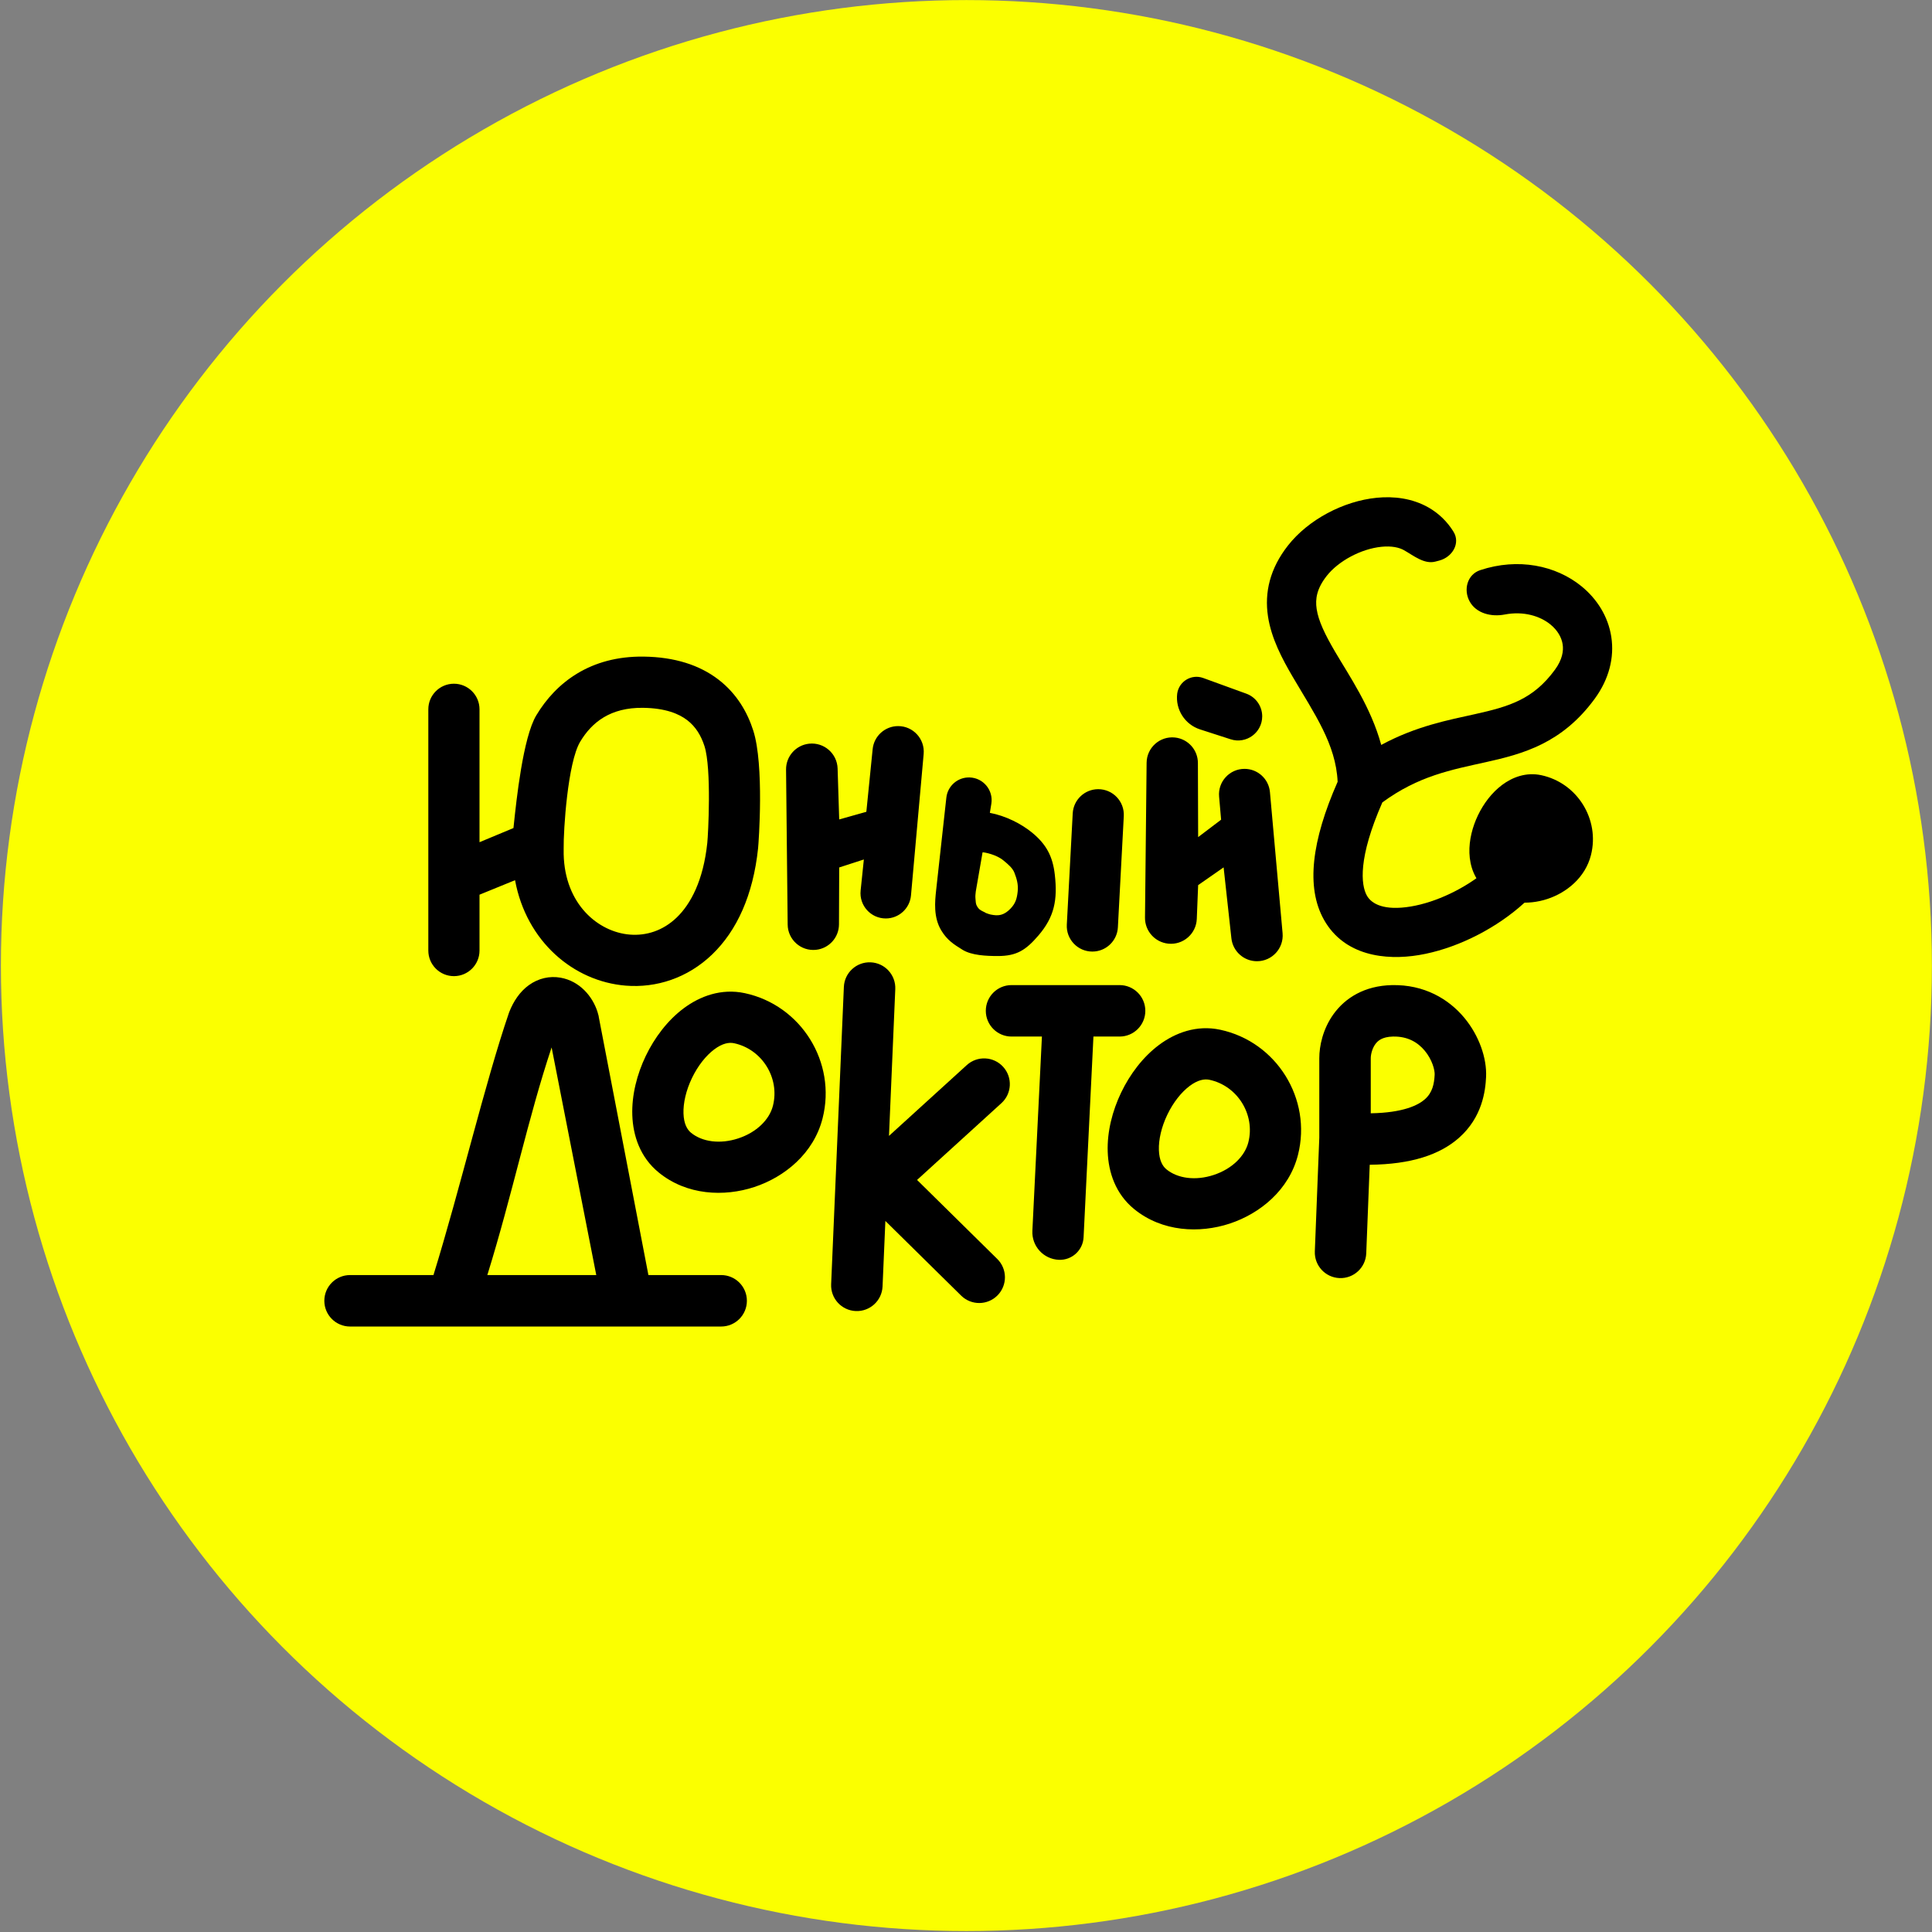
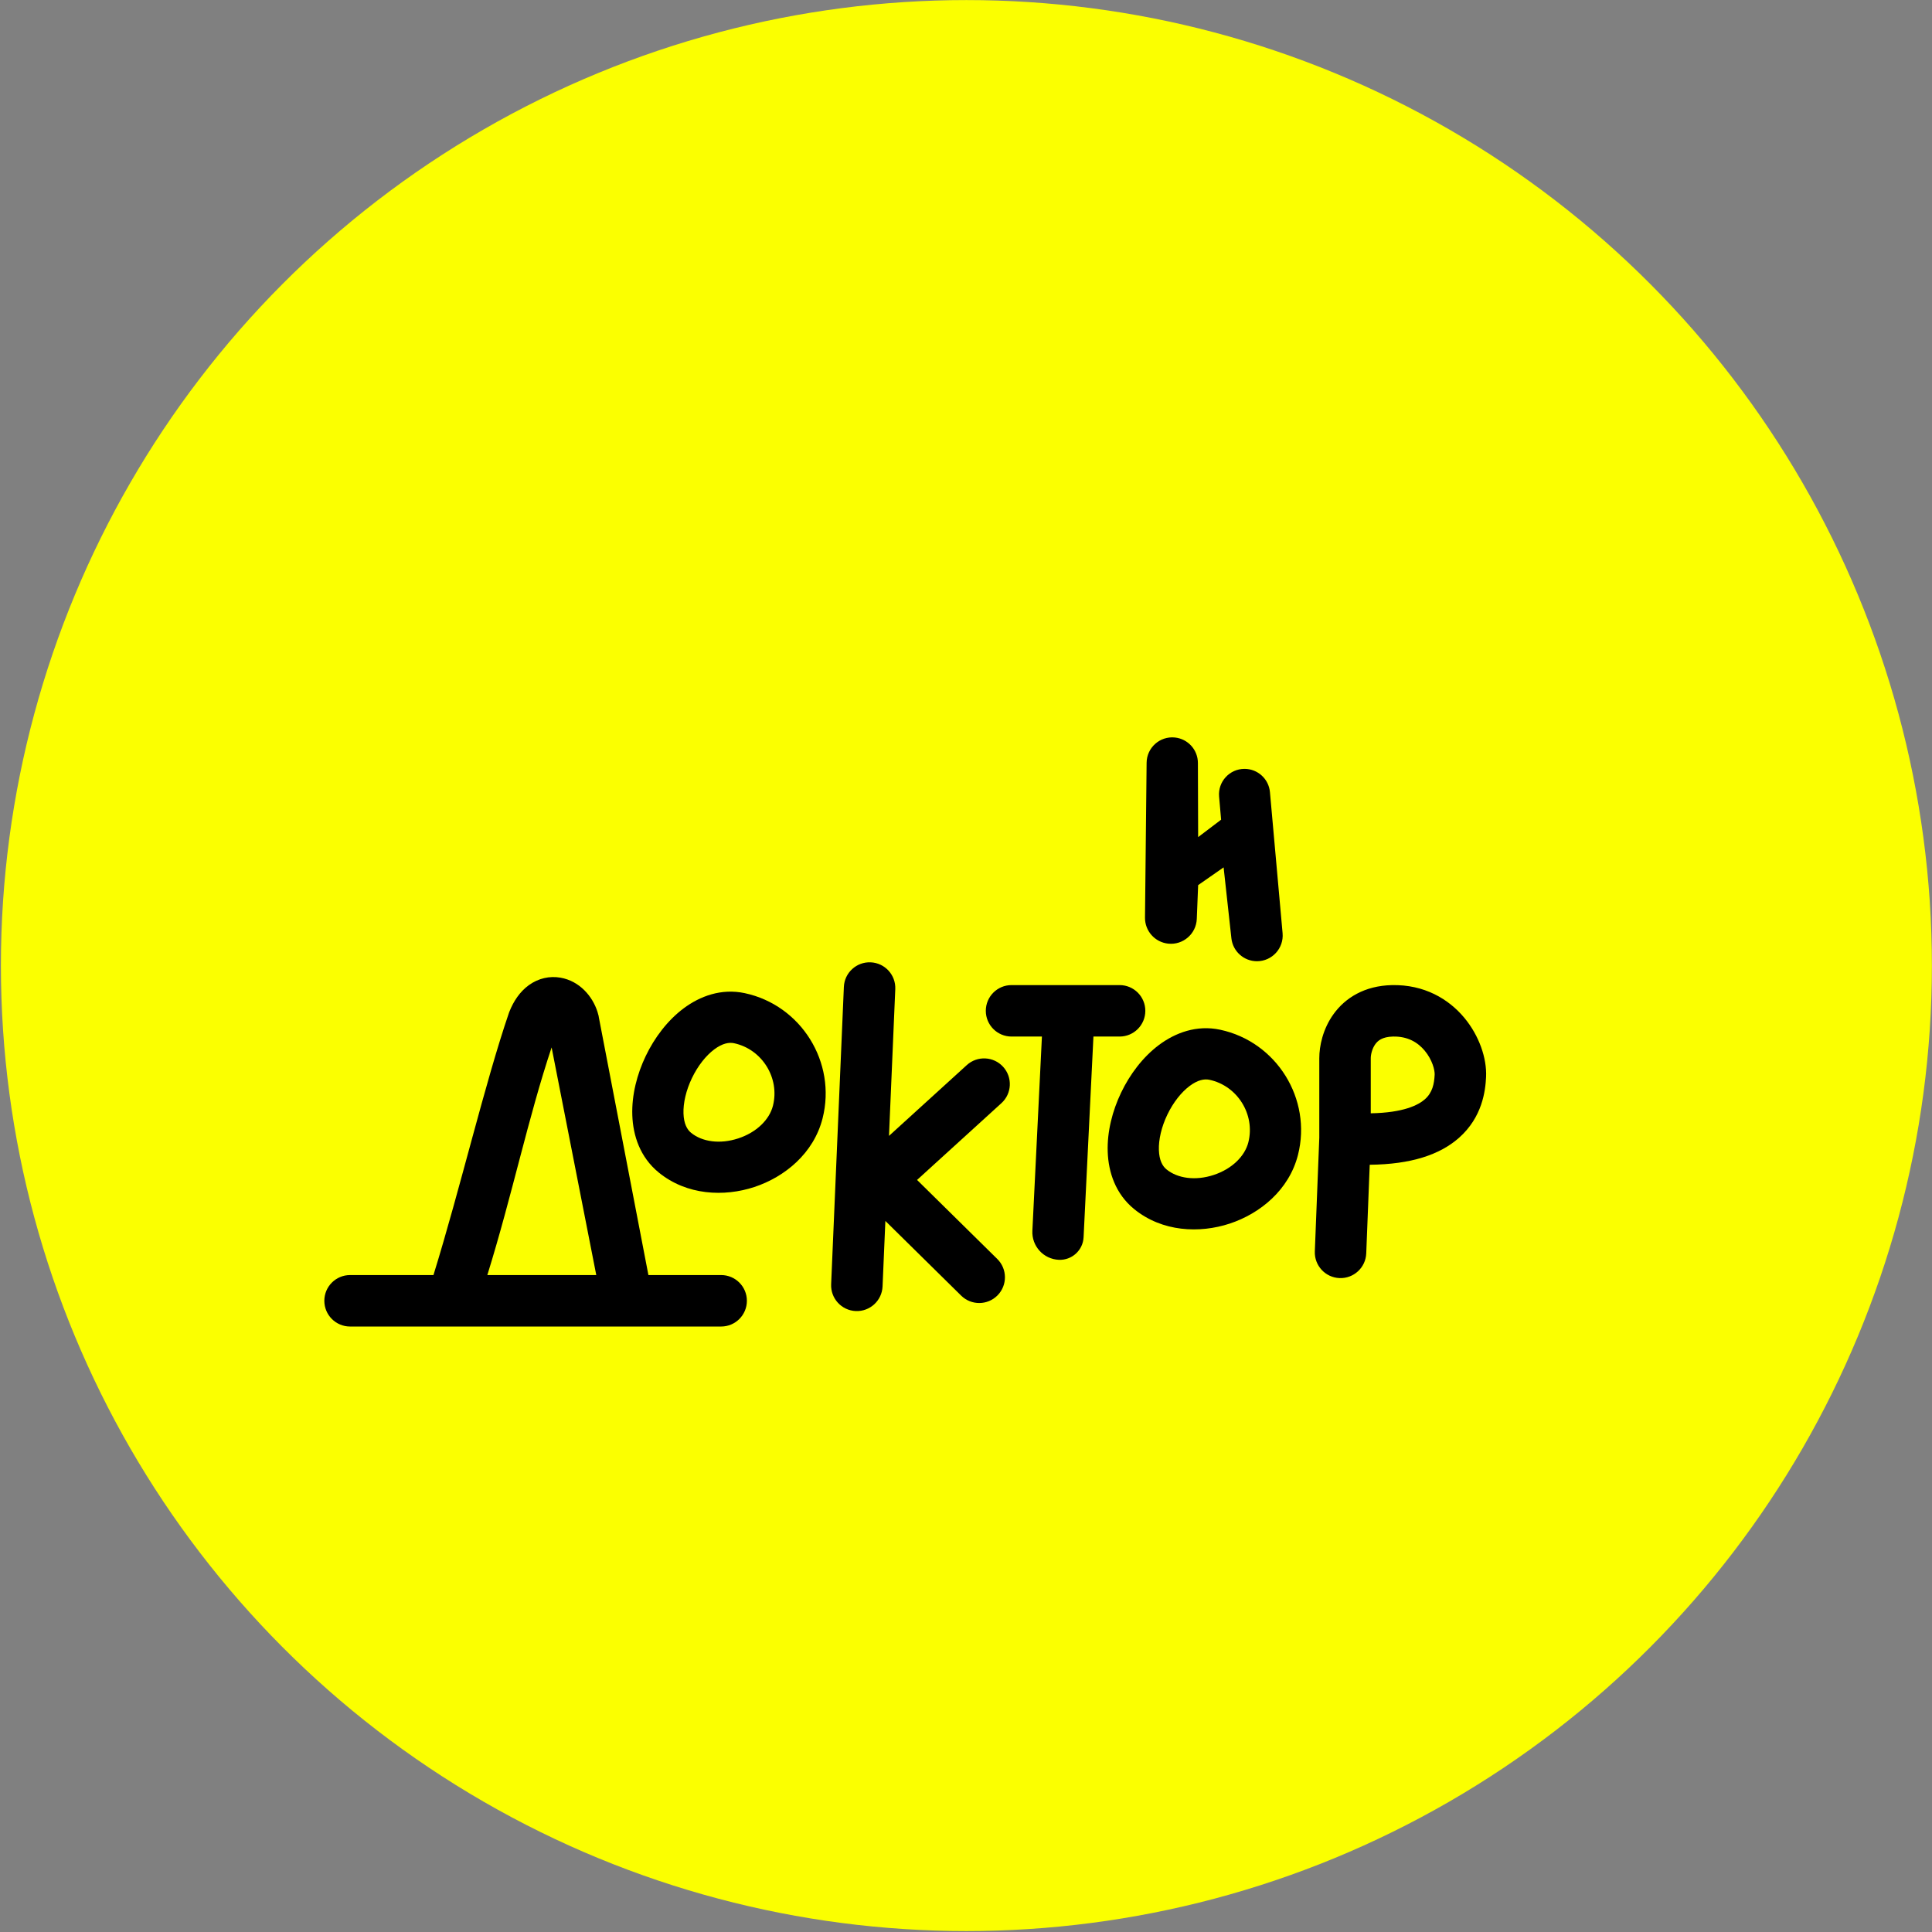
<svg xmlns="http://www.w3.org/2000/svg" width="1042" height="1042" viewBox="0 0 1042 1042" fill="none">
  <rect x="0" y="0" width="1042" height="1042" fill="#808080" stroke="none" />
  <circle cx="521.216" cy="520.766" r="520.729" fill="#FBFF00" />
  <path d="M597.43 621.2C597.799 632.178 601.626 643.878 611.631 652.057C626.775 664.438 646.956 665.303 663.26 659.92C679.564 654.536 695.26 641.825 700.055 622.861C707.681 592.7 688.475 561.84 658.046 555.363C645.405 552.672 633.883 557.005 625.085 563.584C616.354 570.114 609.391 579.435 604.685 589.239C599.98 599.042 597.064 610.304 597.43 621.2ZM629.114 630.678C626.964 628.919 625.217 625.77 625.032 620.272C624.844 614.69 626.391 607.842 629.585 601.188C632.779 594.535 637.153 589.047 641.625 585.702C646.031 582.407 649.581 581.794 652.298 582.372C667.407 585.589 677.068 601.117 673.281 616.093C671.392 623.562 664.498 630.428 654.603 633.696C644.708 636.963 635.08 635.553 629.114 630.678Z" fill="black" />
  <path d="M341.029 601.475C341.398 612.454 345.225 624.153 355.229 632.332C370.374 644.713 390.554 645.578 406.858 640.195C423.162 634.812 438.859 622.1 443.654 603.136C451.279 572.975 432.073 542.115 401.645 535.638C389.004 532.947 377.481 537.28 368.684 543.859C359.953 550.389 352.989 559.711 348.283 569.514C343.578 579.317 340.662 590.579 341.029 601.475ZM372.713 610.953C370.562 609.194 368.815 606.046 368.63 600.547C368.442 594.965 369.99 588.117 373.184 581.463C376.377 574.81 380.751 569.322 385.223 565.977C389.63 562.682 393.179 562.069 395.897 562.648C411.005 565.864 420.666 581.392 416.879 596.368C414.991 603.837 408.096 610.704 398.201 613.971C388.306 617.238 378.678 615.828 372.713 610.953Z" fill="black" />
  <path d="M285.255 531.311C290.39 527.611 296.446 526.267 302.318 527.299C312.568 529.102 319.553 537.29 322.24 545.704L322.715 547.398L322.864 547.953L322.945 548.523L349.711 687.687H388.946C396.611 687.687 402.824 693.901 402.824 701.565C402.824 709.23 396.611 715.443 388.946 715.443H188.802C181.137 715.443 174.924 709.23 174.924 701.565C174.924 693.901 181.137 687.687 188.802 687.687H233.779C248.206 641.111 261.667 583.658 274.495 546.259L274.739 545.609C276.997 539.972 280.366 534.836 285.255 531.311ZM469.589 519.02C477.245 519.349 483.185 525.822 482.857 533.478L479.466 612.627L521.425 574.447C527.092 569.291 535.865 569.703 541.024 575.367C546.187 581.035 545.775 589.815 540.105 594.975L494.604 636.385L537.859 679C543.32 684.38 543.389 693.167 538.013 698.632C532.631 704.089 523.844 704.152 518.384 698.773L477.514 658.503L475.996 693.833C475.667 701.491 469.192 707.432 461.534 707.102C453.878 706.773 447.937 700.3 448.265 692.644L455.128 532.291C455.456 524.632 461.931 518.691 469.589 519.02ZM750.631 531.311C768.165 530.905 781.36 538.836 789.758 548.929C797.716 558.495 801.977 570.726 801.494 580.886C801.142 588.279 799.507 602.532 786.857 613.697C776.531 622.81 761.007 627.974 738.746 628.198L736.865 676.001C736.564 683.657 730.114 689.62 722.458 689.321C714.8 689.021 708.835 682.569 709.136 674.911L711.546 613.575V570.708C711.546 564.257 713.408 554.981 719.284 546.869C725.637 538.104 736.053 531.65 750.631 531.311ZM297.507 564.921C284.922 602.526 276.31 644.284 262.836 687.687H321.59L297.507 564.921ZM603.838 531.297C611.503 531.297 617.716 537.511 617.716 545.175C617.716 552.84 611.503 559.053 603.838 559.053H589.73L584.419 667.299C584.073 674.343 578.098 679.782 571.053 679.465C562.785 679.093 556.395 672.072 556.801 663.807L561.947 559.053H545.562C537.897 559.053 531.684 552.84 531.684 545.175C531.684 537.511 537.897 531.297 545.562 531.297H603.838ZM739.301 600.442C756.96 600.148 764.957 596.001 768.494 592.88C772.552 589.295 773.524 584.642 773.766 579.572C773.875 577.266 772.562 571.671 768.412 566.683C764.701 562.225 759.255 558.867 751.268 559.053C745.433 559.189 743.074 561.346 741.768 563.146C739.991 565.598 739.302 568.85 739.301 570.708V600.442Z" fill="black" />
-   <path d="M765.269 515.105C747.199 518.111 724.991 515.495 714.061 496.055C704.244 478.59 707.437 453.359 721.436 421.649C720.518 401.33 708.861 384.912 697.165 364.961C691.531 355.351 685.649 344.284 683.862 332.378C681.932 319.518 684.892 306.693 694.617 294.264C705.58 280.252 724.576 270.233 742.521 268.463C751.694 267.559 761.649 268.709 770.41 273.693C775.921 276.83 780.501 281.232 783.926 286.774C787.78 293.011 783.324 300.473 776.233 302.34L774.16 302.883C768.209 304.442 762.624 299.812 757.278 296.769C754.565 295.226 750.5 294.367 745.129 294.896C733.974 295.996 721.759 302.666 715.527 310.631C710.172 317.477 709.304 322.996 710.12 328.437C711.08 334.832 714.51 342.038 720.077 351.534C727.663 364.472 739.396 381.396 744.947 401.771C763.849 391.562 781.265 388.332 795.614 385.141C814.136 381.021 827.003 377.126 838.651 361.191C842.633 355.741 843.342 351.077 842.795 347.512C842.221 343.779 840.075 339.956 836.206 336.802C830.659 332.283 821.781 329.461 811.527 331.433C804.325 332.819 796.241 330.853 792.673 324.446C789.106 318.04 791.385 309.797 798.348 307.495C818.77 300.742 839.117 304.923 852.981 316.219C861.263 322.969 867.337 332.422 869.035 343.477C870.759 354.699 867.781 366.338 860.099 376.852C842.443 401.013 821.222 406.648 801.386 411.06C782.727 415.21 765.053 418.448 745.553 432.766C732.386 462.74 733.967 477.267 737.215 483.044C739.76 487.569 746.562 491.296 760.9 488.912C774.539 486.643 790.278 479.209 802.15 469.143C814.445 458.717 819.65 448.15 818.949 440.193L845.407 437.867C847.238 458.643 834.096 476.874 819.317 489.404C804.115 502.293 784.039 511.982 765.269 515.105Z" fill="black" />
-   <path d="M829.363 426.962C809.938 422.827 791.98 460.24 807.356 472.81C820.706 483.723 845.055 475.683 849.282 458.967C852.891 444.695 843.762 430.027 829.363 426.962Z" fill="black" />
-   <path d="M792.513 460.054C792.749 467.063 795.194 474.567 801.616 479.816C811.303 487.736 824.192 488.275 834.579 484.845C844.966 481.416 854.997 473.307 858.064 461.177C862.932 441.921 850.67 422.222 831.244 418.086C823.132 416.361 815.75 419.146 810.134 423.346C804.562 427.513 800.128 433.454 797.135 439.691C794.141 445.927 792.28 453.1 792.513 460.054ZM813.091 465.784C811.825 464.749 810.746 462.859 810.631 459.447C810.515 455.982 811.476 451.705 813.477 447.535C815.479 443.365 818.215 439.94 820.992 437.863C823.726 435.818 825.873 435.475 827.472 435.815C836.844 437.81 842.839 447.446 840.491 456.735C839.331 461.321 835.073 465.591 828.892 467.632C822.712 469.671 816.753 468.776 813.091 465.784Z" fill="black" />
-   <path fill-rule="evenodd" clip-rule="evenodd" d="M387.471 366.507C377.358 358.743 363.994 354.354 347.171 354.134C318.435 353.758 299.867 368.101 289.245 385.811C282.06 397.792 278.494 431.728 277.104 444.959C277.042 445.548 276.985 446.096 276.931 446.6L258.618 454.233V382.562C258.618 374.938 252.438 368.758 244.814 368.758C237.19 368.758 231.01 374.938 231.01 382.562V512.667C231.01 520.291 237.19 526.471 244.814 526.471C252.438 526.471 258.618 520.291 258.618 512.667V482.539L277.783 474.717C283.882 507.705 309.241 529.301 337.471 531.59C353.897 532.92 370.789 527.577 384.135 514.734C397.414 501.955 406.198 482.756 408.855 457.553C409.185 454.417 412.226 412.675 406.267 394.032C403.181 384.379 397.53 374.23 387.471 366.507ZM467.254 437.836L452.614 441.957L451.754 414.493C451.502 406.415 444.44 400.254 436.403 401.098C429.27 401.848 423.877 407.9 423.951 415.072L424.819 498.652C424.904 506.809 431.99 513.123 440.102 512.27C447.124 511.532 452.465 505.625 452.493 498.563L452.614 467.854L465.909 463.549L464.168 480.307C463.332 488.356 469.646 495.359 477.738 495.359C484.801 495.359 490.696 489.969 491.327 482.934L498.163 406.66C498.888 398.574 492.519 391.609 484.401 391.609C477.305 391.609 471.363 396.984 470.653 404.044L467.254 437.836ZM533.87 438.402L534.664 433.509C535.846 426.225 530.365 419.557 522.99 419.307C516.591 419.09 511.105 423.839 510.402 430.203L504.947 479.636C504.921 479.886 504.893 480.143 504.865 480.407C504.266 486.01 503.342 494.643 507.631 501.767C510.768 506.978 514.236 509.234 519.141 512.26C524.071 515.299 531.967 515.622 538.201 515.623C548.392 515.623 553.313 512.381 560.016 504.598C568.711 494.502 570.445 485.261 568.892 471.693C567.763 461.836 564.329 455.389 556.669 449.085C550.851 444.297 542.424 440.014 533.87 438.402ZM589.144 513.216C596.477 513.216 602.527 507.478 602.916 500.156L606.101 440.158C606.52 432.265 600.233 425.636 592.33 425.636C584.997 425.636 578.947 431.374 578.558 438.696L575.373 498.694C574.954 506.587 581.241 513.216 589.144 513.216ZM312.926 400.018C319.212 389.537 329.233 381.523 346.816 381.754C358.934 381.914 366.171 384.976 370.651 388.414C375.185 391.896 378.129 396.715 379.96 402.443C383.833 414.561 381.94 450.148 381.474 454.572C379.326 474.952 372.508 487.598 364.985 494.838C357.528 502.013 348.503 504.776 339.707 504.064C322.693 502.686 304.617 487.777 304.007 460.7V457.553C303.853 447.972 306.156 411.307 312.926 400.018ZM526.108 484.678C525.849 482.361 526.634 478.733 526.634 478.733L529.937 459.679C531.106 459.679 537.294 460.874 541.121 464.01C543.636 466.07 546.144 468.179 547.109 470.689C548.27 473.71 549.308 476.892 548.877 480.818C548.447 484.729 547.719 487.219 545.002 490.063C543.458 491.68 541.812 492.781 540.248 493.252C538.035 493.917 536.43 493.638 534.33 493.252C533.756 493.146 532.895 492.834 532.895 492.834L531.625 492.372C531.494 492.216 531.105 492.033 530.606 491.797C529.677 491.357 528.365 490.737 527.622 489.779C526.376 488.171 526.304 487.183 526.203 485.779C526.179 485.441 526.152 485.079 526.108 484.678ZM634.908 374.104C633.866 382.656 639.035 390.746 647.233 393.394L663.747 398.729C672.147 401.442 680.753 395.178 680.753 386.351C680.753 380.881 677.331 375.996 672.191 374.126L648.922 365.665C642.63 363.377 635.829 367.472 634.908 374.104Z" fill="black" />
  <path d="M646.204 477.377L659.94 467.804L664.138 506.065C664.91 513.099 670.853 518.426 677.929 518.426C686.081 518.426 692.476 511.432 691.748 503.313L684.927 427.212C684.291 420.114 678.343 414.676 671.217 414.676C663.141 414.676 656.801 421.596 657.505 429.64L658.594 442.092L646.204 451.48L646.075 411.476C646.052 404.414 640.712 398.502 633.687 397.764C625.578 396.912 618.495 403.224 618.41 411.378L617.542 494.902C617.468 502.109 622.886 508.19 630.053 508.943C638.08 509.786 645.151 503.672 645.474 495.607L646.204 477.377Z" fill="black" />
</svg>